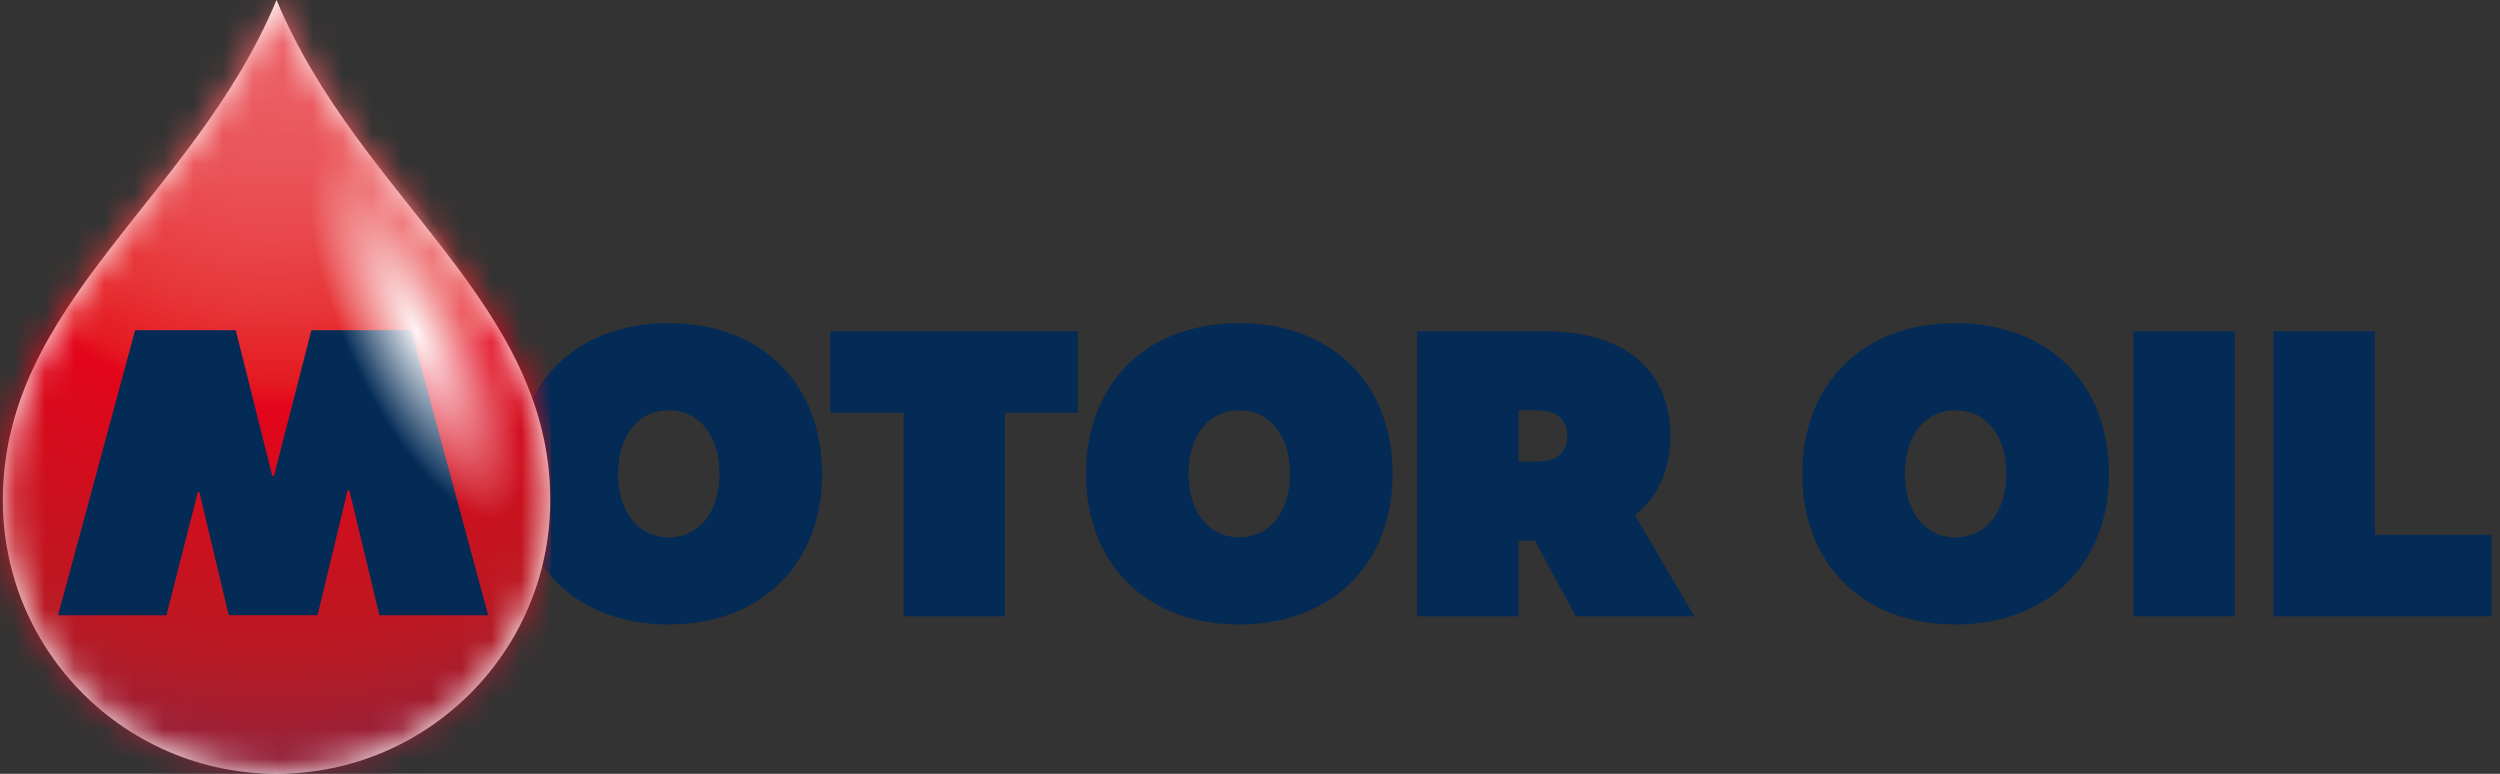
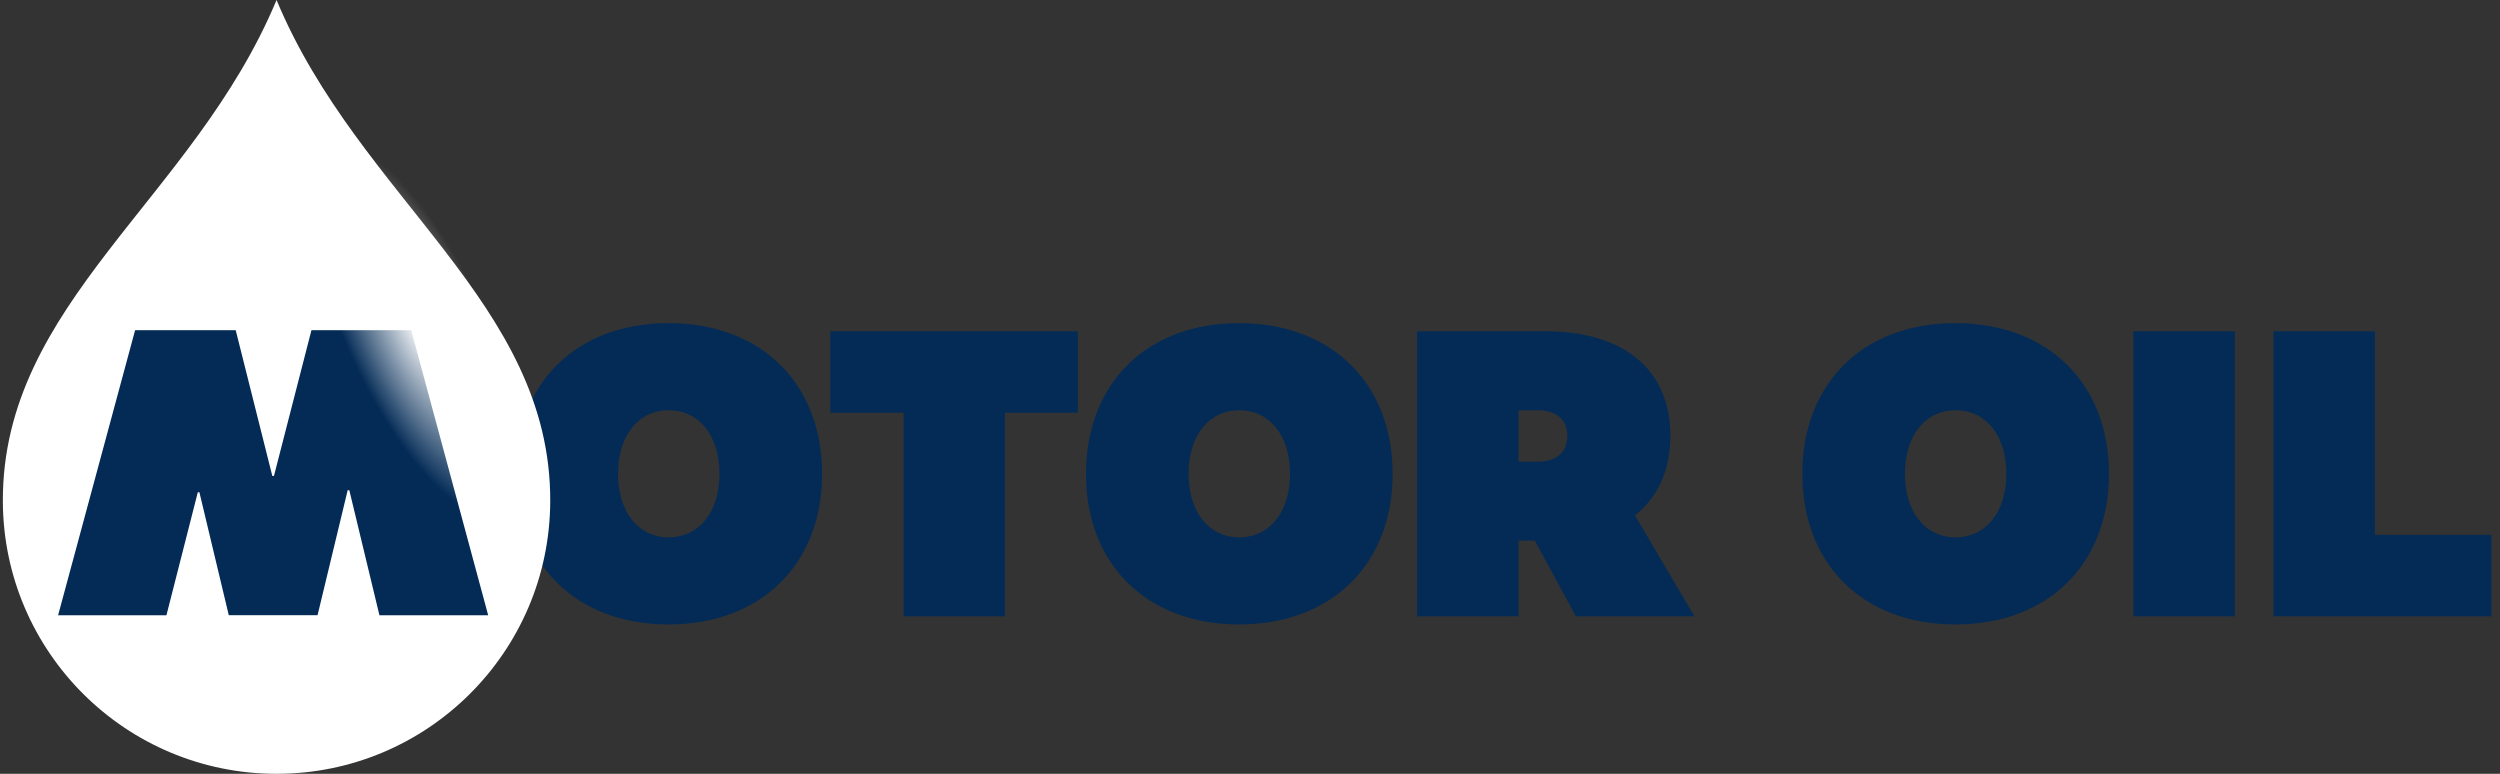
<svg xmlns="http://www.w3.org/2000/svg" xmlns:xlink="http://www.w3.org/1999/xlink" width="84" height="26">
  <rect width="100%" height="100%" fill="#333333" stroke="none" />
  <defs>
    <path id="a" d="M9.286 0c2.784 6.685 9.228 10.177 9.196 16.854C18.458 21.914 14.345 26 9.286 26S.114 21.915.09 16.854C.06 10.177 6.502 6.684 9.286 0" />
    <radialGradient id="b" cx="49.835%" cy="3.438%" r="137.632%" fx="49.835%" fy="3.438%" gradientTransform="matrix(1 0 0 .712 0 .01)">
      <stop offset="0%" stop-color="#EC5F65" />
      <stop offset="9.08%" stop-color="#EB5C62" />
      <stop offset="18.49%" stop-color="#EA5559" />
      <stop offset="28.06%" stop-color="#E9474B" />
      <stop offset="37.73%" stop-color="#E73537" />
      <stop offset="47.39%" stop-color="#E41821" />
      <stop offset="50%" stop-color="#E3051B" />
      <stop offset="80%" stop-color="#BD1821" />
      <stop offset="85.26%" stop-color="#B31B28" />
      <stop offset="95.64%" stop-color="#972138" />
      <stop offset="100%" stop-color="#8A233F" />
    </radialGradient>
    <radialGradient id="d" cx="50.024%" cy="50.021%" r="22.075%" fx="50.024%" fy="50.021%" gradientTransform="matrix(.912 -.229 1.213 1.5 -.563 -.135)">
      <stop offset="0%" stop-color="#FFF" stop-opacity=".95" />
      <stop offset="100%" stop-color="#FFF" stop-opacity="0" />
    </radialGradient>
  </defs>
  <g fill="none" fill-rule="evenodd">
    <path d="M17.32 15.92c0-3.038 2.038-5.063 5.144-5.063 3.106 0 5.159 2.025 5.159 5.063 0 3.037-2.053 5.062-5.159 5.062s-5.145-2.025-5.145-5.062zm6.854 0c0-1.287-.684-2.135-1.71-2.135-1.013 0-1.697.848-1.697 2.135 0 1.286.684 2.134 1.697 2.134 1.026 0 1.71-.848 1.71-2.134zm12.042-2.053h-2.45v6.842H30.36v-6.842h-2.463v-2.736h8.32v2.736zm.274 2.053c0-3.038 2.038-5.063 5.144-5.063 3.106 0 5.159 2.025 5.159 5.063 0 3.037-2.053 5.062-5.159 5.062s-5.145-2.025-5.145-5.062zm6.854 0c0-1.287-.684-2.135-1.71-2.135-1.013 0-1.697.848-1.697 2.135 0 1.286.684 2.134 1.697 2.134 1.026 0 1.71-.848 1.71-2.134zm9.606 4.789l-1.382-2.545h-.547v2.545h-3.407V11.13h4.296c2.668 0 4.214 1.3 4.214 3.516 0 1.163-.424 2.066-1.19 2.668l1.998 3.394H52.95zm-1.93-5.2h.671c.602 0 .972-.315.972-.862 0-.547-.37-.862-1-.862h-.642v1.724zm9.538.411c0-3.038 2.038-5.063 5.144-5.063 3.107 0 5.16 2.025 5.16 5.063 0 3.037-2.053 5.062-5.16 5.062-3.106 0-5.144-2.025-5.144-5.062zm6.855 0c0-1.287-.684-2.135-1.71-2.135-1.013 0-1.697.848-1.697 2.135 0 1.286.684 2.134 1.696 2.134 1.027 0 1.71-.848 1.71-2.134zm4.269-4.79h3.407v9.579h-3.407zm12.028 6.842v2.737h-7.321V11.13h3.407v6.841h3.913z" fill="#032B56" fill-rule="nonzero" />
    <g transform="translate(.006)">
      <mask id="c" fill="#fff">
        <use xlink:href="#a" />
      </mask>
      <use fill="#FFF" xlink:href="#a" />
-       <path fill="url(#b)" d="M0 .005h18.501v26H0z" mask="url(#c)" />
    </g>
    <path fill="#032B56" fill-rule="nonzero" d="M4.54 11.094h3.38l1.23 4.898h.055l1.26-4.898h3.352l2.586 9.578h-3.654l-1.012-4.201h-.055l-1.012 4.2H7.687L6.7 16.54h-.054l-1.054 4.133h-3.64z" />
    <path fill="url(#d)" fill-rule="nonzero" d="M17.38 9.756c1.907 4.735 1.934 9.187.06 9.941-1.875.755-4.94-2.472-6.848-7.208-1.907-4.735-1.934-9.187-.06-9.941 1.875-.755 4.94 2.472 6.848 7.208z" />
  </g>
</svg>